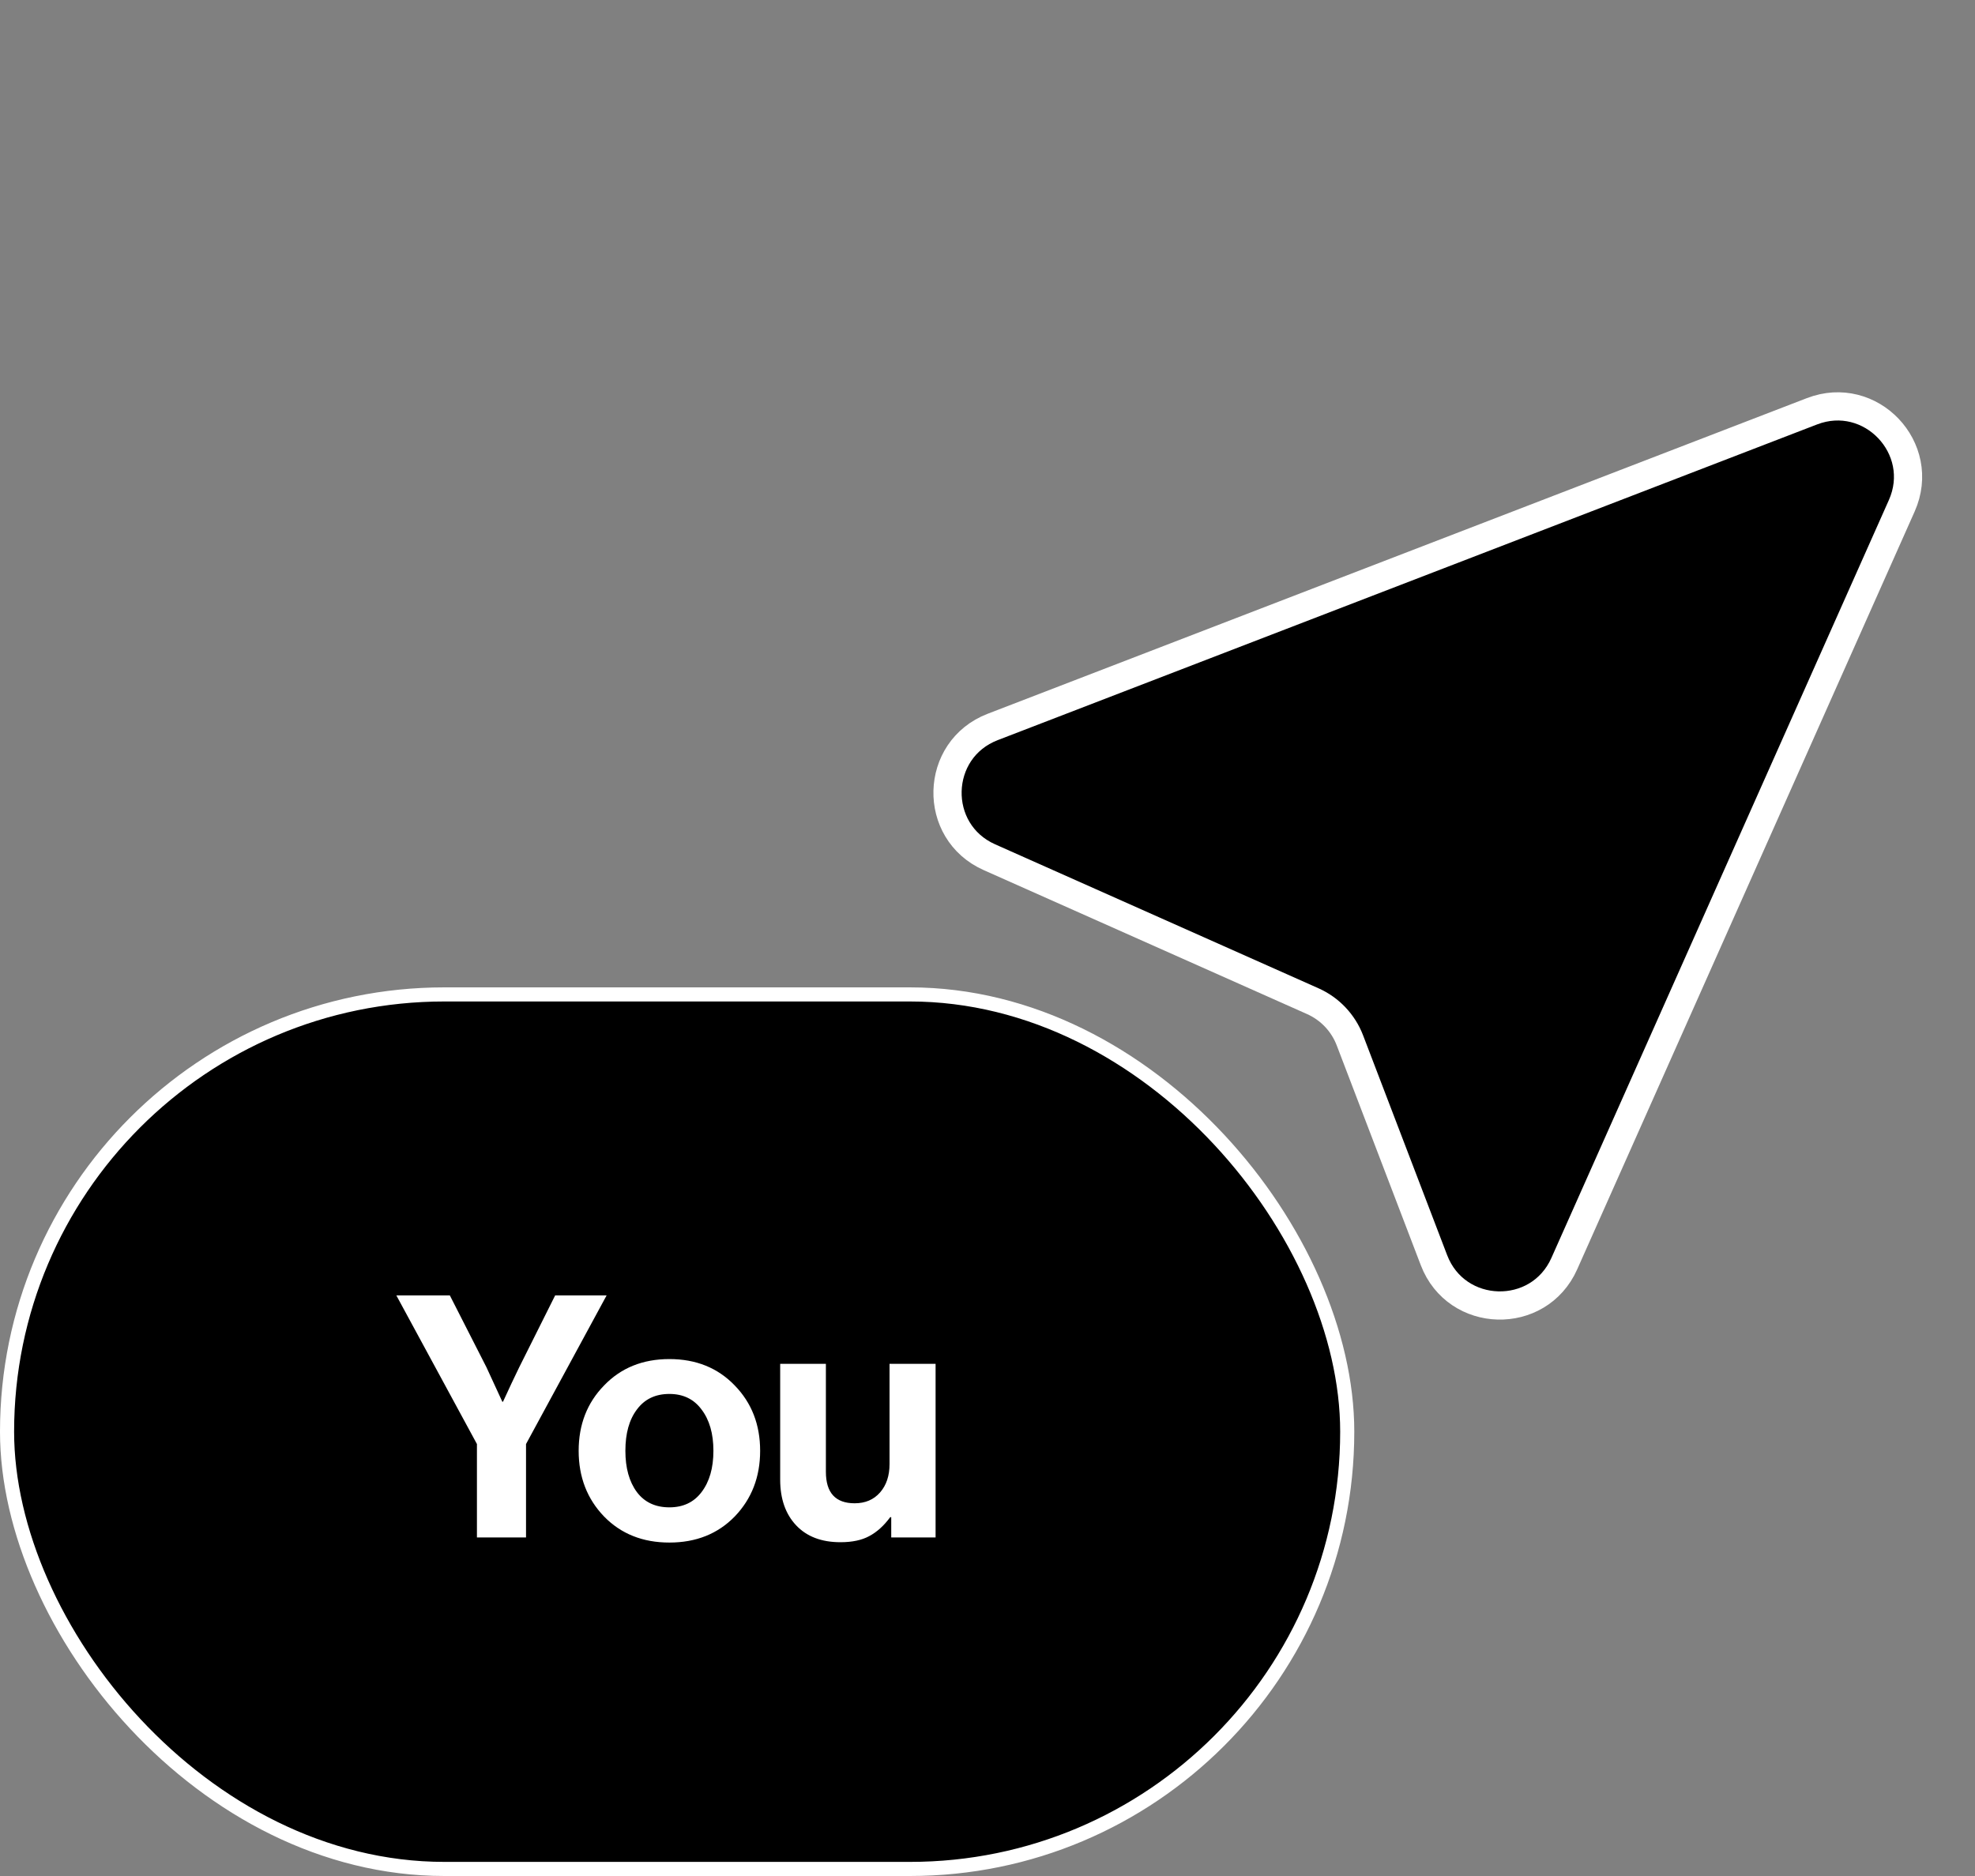
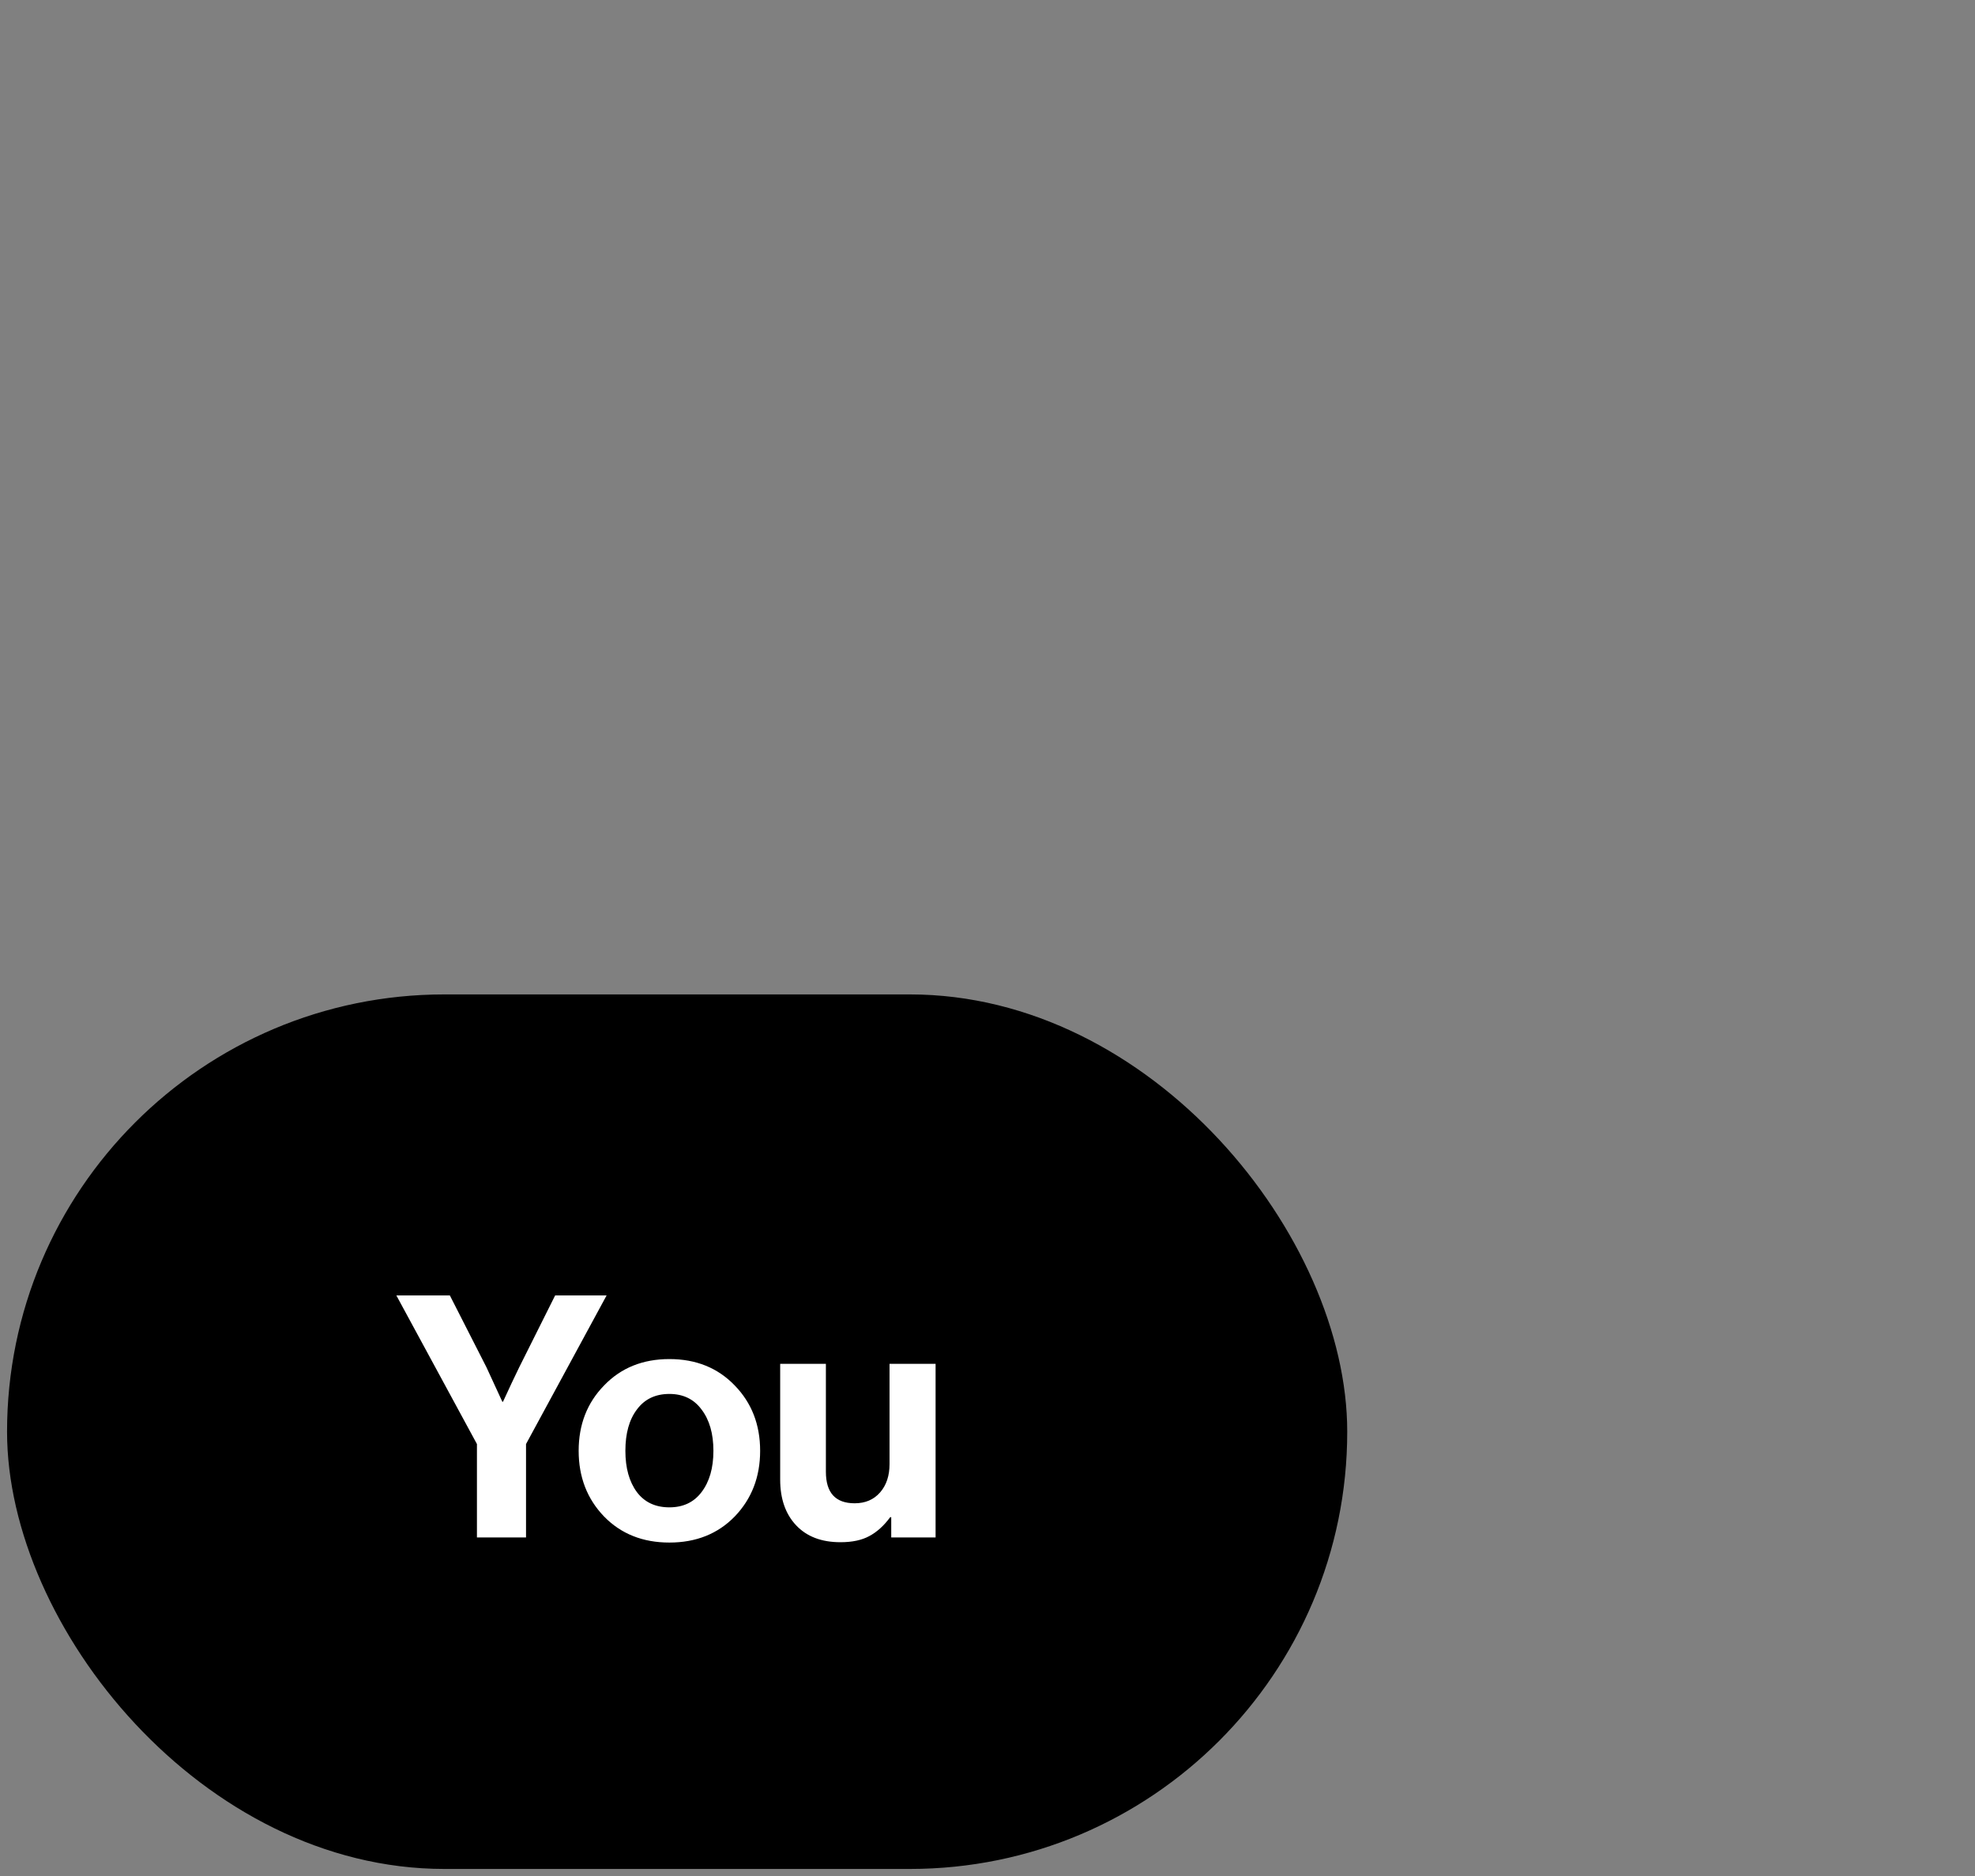
<svg xmlns="http://www.w3.org/2000/svg" width="140" height="133" viewBox="0 0 140 133" fill="none">
  <rect x="0" y="0" width="140" height="133" fill="#808080" stroke="none" />
-   <path d="M128.442 29.159L70.368 51.538C66.214 53.139 66.066 58.961 70.132 60.771L93.053 70.977C94.267 71.517 95.216 72.518 95.69 73.758L101.648 89.34C103.24 93.503 109.073 93.66 110.886 89.588L134.808 35.859C136.621 31.786 132.601 27.556 128.442 29.159Z" fill="black" stroke="white" stroke-width="2" />
  <rect x="0.5" y="70.5" width="95" height="62" rx="31" fill="black" />
  <path d="M33.808 109V102.376L28.096 91.84H31.888L34.48 96.928L35.608 99.376H35.656C36.088 98.432 36.472 97.616 36.808 96.928L39.352 91.84H43L37.288 102.376V109H33.808ZM52.083 107.512C50.883 108.744 49.339 109.36 47.45 109.36C45.562 109.36 44.019 108.744 42.819 107.512C41.618 106.264 41.019 104.712 41.019 102.856C41.019 101 41.618 99.456 42.819 98.224C44.019 96.976 45.562 96.352 47.45 96.352C49.339 96.352 50.883 96.976 52.083 98.224C53.282 99.456 53.883 101 53.883 102.856C53.883 104.712 53.282 106.264 52.083 107.512ZM47.45 106.864C48.426 106.864 49.187 106.504 49.73 105.784C50.291 105.048 50.571 104.072 50.571 102.856C50.571 101.64 50.291 100.664 49.73 99.928C49.187 99.192 48.426 98.824 47.45 98.824C46.459 98.824 45.691 99.192 45.147 99.928C44.602 100.648 44.331 101.624 44.331 102.856C44.331 104.072 44.602 105.048 45.147 105.784C45.691 106.504 46.459 106.864 47.45 106.864ZM66.32 109H63.176V107.56H63.104C62.656 108.168 62.16 108.616 61.616 108.904C61.088 109.192 60.408 109.336 59.576 109.336C58.232 109.336 57.184 108.936 56.432 108.136C55.68 107.336 55.304 106.256 55.304 104.896V96.688H58.544V104.344C58.544 105.832 59.224 106.576 60.584 106.576C61.336 106.576 61.936 106.32 62.384 105.808C62.832 105.296 63.056 104.624 63.056 103.792V96.688H66.32V109Z" fill="white" />
-   <rect x="0.5" y="70.5" width="95" height="62" rx="31" stroke="white" />
</svg>